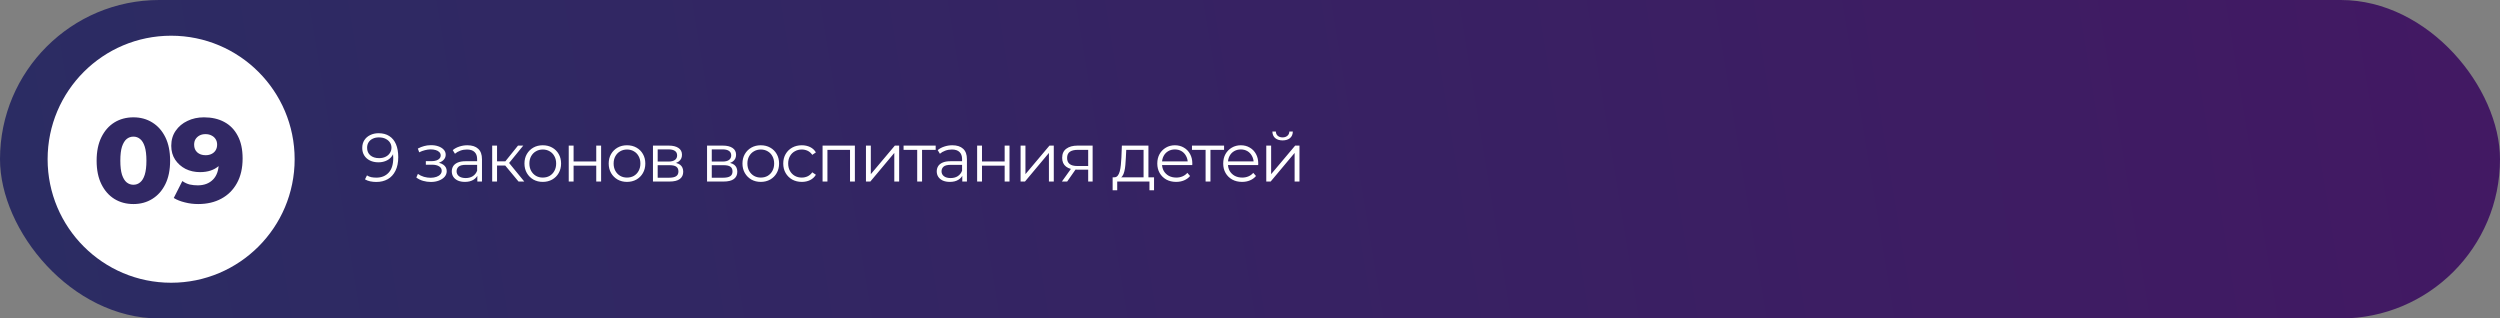
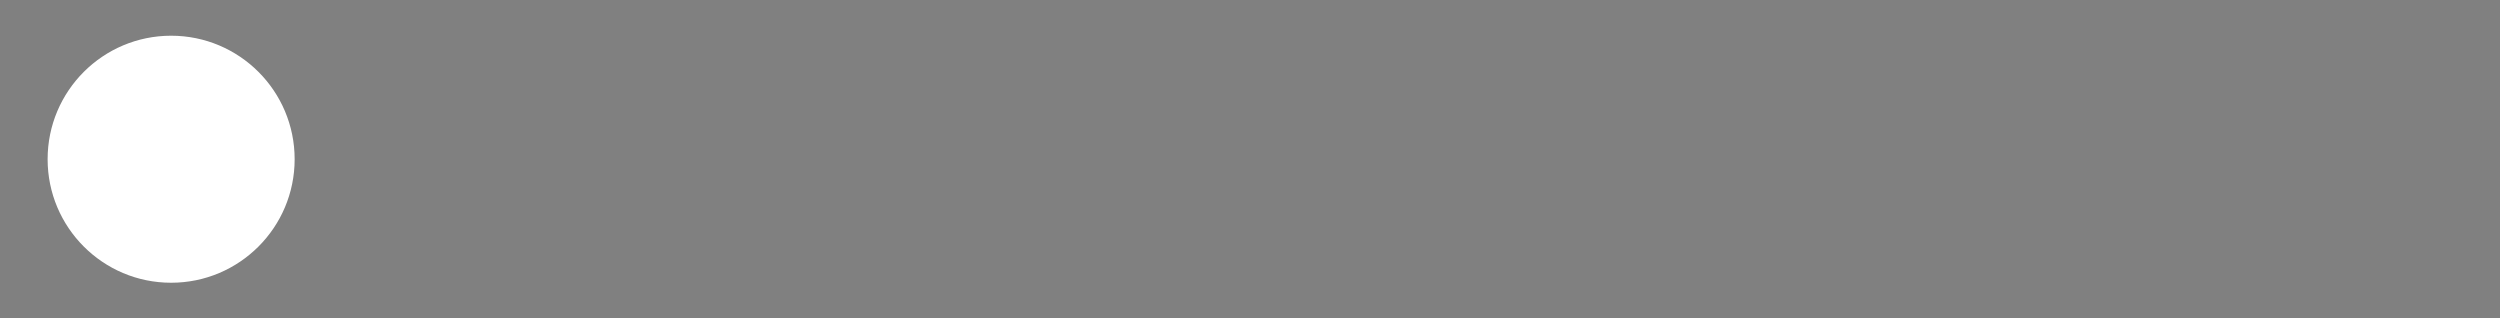
<svg xmlns="http://www.w3.org/2000/svg" width="840" height="107" viewBox="0 0 840 107" fill="none">
  <rect x="0" y="0" width="840" height="107" fill="#808080" stroke="none" />
-   <rect width="840" height="107" rx="53.5" fill="url(#paint0_linear_464_1004)" />
-   <path d="M127.21 44.762C128.636 44.762 129.84 45.084 130.821 45.728C131.802 46.357 132.546 47.269 133.052 48.465C133.558 49.661 133.811 51.11 133.811 52.812C133.811 54.621 133.497 56.147 132.868 57.389C132.255 58.631 131.396 59.566 130.292 60.195C129.188 60.824 127.908 61.138 126.451 61.138C125.73 61.138 125.04 61.069 124.381 60.931C123.737 60.793 123.154 60.571 122.633 60.264L123.3 58.93C123.714 59.206 124.189 59.405 124.726 59.528C125.278 59.635 125.845 59.689 126.428 59.689C128.161 59.689 129.541 59.137 130.568 58.033C131.611 56.929 132.132 55.281 132.132 53.088C132.132 52.735 132.109 52.314 132.063 51.823C132.032 51.332 131.948 50.842 131.81 50.351L132.385 50.788C132.232 51.585 131.902 52.268 131.396 52.835C130.905 53.387 130.292 53.809 129.556 54.1C128.835 54.391 128.03 54.537 127.141 54.537C126.083 54.537 125.14 54.338 124.312 53.939C123.499 53.54 122.863 52.981 122.403 52.26C121.943 51.539 121.713 50.688 121.713 49.707C121.713 48.695 121.951 47.821 122.426 47.085C122.901 46.349 123.553 45.782 124.381 45.383C125.224 44.969 126.167 44.762 127.21 44.762ZM127.279 46.165C126.512 46.165 125.83 46.311 125.232 46.602C124.649 46.878 124.189 47.277 123.852 47.798C123.515 48.319 123.346 48.94 123.346 49.661C123.346 50.719 123.706 51.562 124.427 52.191C125.163 52.82 126.152 53.134 127.394 53.134C128.222 53.134 128.943 52.981 129.556 52.674C130.185 52.367 130.668 51.946 131.005 51.409C131.358 50.872 131.534 50.274 131.534 49.615C131.534 49.017 131.373 48.457 131.051 47.936C130.729 47.415 130.254 46.993 129.625 46.671C128.996 46.334 128.214 46.165 127.279 46.165ZM144.761 61.138C143.887 61.138 143.021 61.015 142.162 60.77C141.303 60.525 140.544 60.149 139.885 59.643L140.414 58.424C140.997 58.853 141.671 59.183 142.438 59.413C143.205 59.628 143.964 59.735 144.715 59.735C145.466 59.72 146.118 59.612 146.67 59.413C147.222 59.214 147.651 58.938 147.958 58.585C148.265 58.232 148.418 57.834 148.418 57.389C148.418 56.745 148.127 56.247 147.544 55.894C146.961 55.526 146.164 55.342 145.152 55.342H143.082V54.146H145.037C145.635 54.146 146.164 54.069 146.624 53.916C147.084 53.763 147.437 53.54 147.682 53.249C147.943 52.958 148.073 52.613 148.073 52.214C148.073 51.785 147.92 51.417 147.613 51.11C147.322 50.803 146.915 50.573 146.394 50.42C145.873 50.267 145.282 50.19 144.623 50.19C144.025 50.205 143.404 50.297 142.76 50.466C142.116 50.619 141.48 50.857 140.851 51.179L140.391 49.914C141.096 49.546 141.794 49.27 142.484 49.086C143.189 48.887 143.895 48.787 144.6 48.787C145.566 48.756 146.432 48.871 147.199 49.132C147.981 49.393 148.602 49.768 149.062 50.259C149.522 50.734 149.752 51.309 149.752 51.984C149.752 52.582 149.568 53.103 149.2 53.548C148.832 53.993 148.341 54.338 147.728 54.583C147.115 54.828 146.417 54.951 145.635 54.951L145.704 54.514C147.084 54.514 148.157 54.782 148.924 55.319C149.706 55.856 150.097 56.584 150.097 57.504C150.097 58.225 149.859 58.861 149.384 59.413C148.909 59.95 148.265 60.371 147.452 60.678C146.655 60.985 145.758 61.138 144.761 61.138ZM160.382 61V58.332L160.313 57.895V53.433C160.313 52.406 160.022 51.616 159.439 51.064C158.872 50.512 158.021 50.236 156.886 50.236C156.104 50.236 155.361 50.366 154.655 50.627C153.95 50.888 153.352 51.233 152.861 51.662L152.125 50.443C152.739 49.922 153.475 49.523 154.333 49.247C155.192 48.956 156.097 48.81 157.047 48.81C158.611 48.81 159.815 49.201 160.658 49.983C161.517 50.75 161.946 51.923 161.946 53.502V61H160.382ZM156.219 61.115C155.315 61.115 154.525 60.969 153.85 60.678C153.191 60.371 152.685 59.957 152.332 59.436C151.98 58.899 151.803 58.286 151.803 57.596C151.803 56.967 151.949 56.4 152.24 55.894C152.547 55.373 153.038 54.959 153.712 54.652C154.402 54.33 155.322 54.169 156.472 54.169H160.635V55.388H156.518C155.353 55.388 154.54 55.595 154.08 56.009C153.636 56.423 153.413 56.937 153.413 57.55C153.413 58.24 153.682 58.792 154.218 59.206C154.755 59.62 155.506 59.827 156.472 59.827C157.392 59.827 158.182 59.62 158.841 59.206C159.516 58.777 160.007 58.163 160.313 57.366L160.681 58.493C160.375 59.29 159.838 59.927 159.071 60.402C158.32 60.877 157.369 61.115 156.219 61.115ZM174.228 61L169.26 55.02L170.617 54.215L176.16 61H174.228ZM165.373 61V48.925H167.006V61H165.373ZM166.5 55.618V54.215H170.387V55.618H166.5ZM170.755 55.135L169.237 54.905L174.044 48.925H175.815L170.755 55.135ZM182.359 61.115C181.194 61.115 180.143 60.854 179.208 60.333C178.288 59.796 177.56 59.068 177.023 58.148C176.486 57.213 176.218 56.147 176.218 54.951C176.218 53.74 176.486 52.674 177.023 51.754C177.56 50.834 178.288 50.113 179.208 49.592C180.128 49.071 181.178 48.81 182.359 48.81C183.555 48.81 184.613 49.071 185.533 49.592C186.468 50.113 187.197 50.834 187.718 51.754C188.255 52.674 188.523 53.74 188.523 54.951C188.523 56.147 188.255 57.213 187.718 58.148C187.197 59.068 186.468 59.796 185.533 60.333C184.598 60.854 183.54 61.115 182.359 61.115ZM182.359 59.666C183.233 59.666 184.007 59.474 184.682 59.091C185.357 58.692 185.886 58.14 186.269 57.435C186.668 56.714 186.867 55.886 186.867 54.951C186.867 54 186.668 53.172 186.269 52.467C185.886 51.762 185.357 51.217 184.682 50.834C184.007 50.435 183.241 50.236 182.382 50.236C181.523 50.236 180.757 50.435 180.082 50.834C179.407 51.217 178.871 51.762 178.472 52.467C178.073 53.172 177.874 54 177.874 54.951C177.874 55.886 178.073 56.714 178.472 57.435C178.871 58.14 179.407 58.692 180.082 59.091C180.757 59.474 181.516 59.666 182.359 59.666ZM191.093 61V48.925H192.726V54.261H200.339V48.925H201.972V61H200.339V55.664H192.726V61H191.093ZM210.662 61.115C209.496 61.115 208.446 60.854 207.511 60.333C206.591 59.796 205.862 59.068 205.326 58.148C204.789 57.213 204.521 56.147 204.521 54.951C204.521 53.74 204.789 52.674 205.326 51.754C205.862 50.834 206.591 50.113 207.511 49.592C208.431 49.071 209.481 48.81 210.662 48.81C211.858 48.81 212.916 49.071 213.836 49.592C214.771 50.113 215.499 50.834 216.021 51.754C216.557 52.674 216.826 53.74 216.826 54.951C216.826 56.147 216.557 57.213 216.021 58.148C215.499 59.068 214.771 59.796 213.836 60.333C212.9 60.854 211.842 61.115 210.662 61.115ZM210.662 59.666C211.536 59.666 212.31 59.474 212.985 59.091C213.659 58.692 214.188 58.14 214.572 57.435C214.97 56.714 215.17 55.886 215.17 54.951C215.17 54 214.97 53.172 214.572 52.467C214.188 51.762 213.659 51.217 212.985 50.834C212.31 50.435 211.543 50.236 210.685 50.236C209.826 50.236 209.059 50.435 208.385 50.834C207.71 51.217 207.173 51.762 206.775 52.467C206.376 53.172 206.177 54 206.177 54.951C206.177 55.886 206.376 56.714 206.775 57.435C207.173 58.14 207.71 58.692 208.385 59.091C209.059 59.474 209.818 59.666 210.662 59.666ZM219.396 61V48.925H224.732C226.096 48.925 227.17 49.186 227.952 49.707C228.749 50.228 229.148 50.995 229.148 52.007C229.148 52.988 228.772 53.747 228.021 54.284C227.269 54.805 226.28 55.066 225.054 55.066L225.376 54.583C226.817 54.583 227.875 54.851 228.55 55.388C229.224 55.925 229.562 56.699 229.562 57.711C229.562 58.754 229.178 59.566 228.412 60.149C227.66 60.716 226.487 61 224.893 61H219.396ZM220.983 59.712H224.824C225.851 59.712 226.625 59.551 227.147 59.229C227.683 58.892 227.952 58.355 227.952 57.619C227.952 56.883 227.714 56.346 227.239 56.009C226.763 55.672 226.012 55.503 224.985 55.503H220.983V59.712ZM220.983 54.284H224.617C225.552 54.284 226.265 54.108 226.756 53.755C227.262 53.402 227.515 52.889 227.515 52.214C227.515 51.539 227.262 51.033 226.756 50.696C226.265 50.359 225.552 50.19 224.617 50.19H220.983V54.284ZM237.568 61V48.925H242.904C244.269 48.925 245.342 49.186 246.124 49.707C246.922 50.228 247.32 50.995 247.32 52.007C247.32 52.988 246.945 53.747 246.193 54.284C245.442 54.805 244.453 55.066 243.226 55.066L243.548 54.583C244.99 54.583 246.048 54.851 246.722 55.388C247.397 55.925 247.734 56.699 247.734 57.711C247.734 58.754 247.351 59.566 246.584 60.149C245.833 60.716 244.66 61 243.065 61H237.568ZM239.155 59.712H242.996C244.024 59.712 244.798 59.551 245.319 59.229C245.856 58.892 246.124 58.355 246.124 57.619C246.124 56.883 245.887 56.346 245.411 56.009C244.936 55.672 244.185 55.503 243.157 55.503H239.155V59.712ZM239.155 54.284H242.789C243.725 54.284 244.438 54.108 244.928 53.755C245.434 53.402 245.687 52.889 245.687 52.214C245.687 51.539 245.434 51.033 244.928 50.696C244.438 50.359 243.725 50.19 242.789 50.19H239.155V54.284ZM255.609 61.115C254.444 61.115 253.394 60.854 252.458 60.333C251.538 59.796 250.81 59.068 250.273 58.148C249.737 57.213 249.468 56.147 249.468 54.951C249.468 53.74 249.737 52.674 250.273 51.754C250.81 50.834 251.538 50.113 252.458 49.592C253.378 49.071 254.429 48.81 255.609 48.81C256.805 48.81 257.863 49.071 258.783 49.592C259.719 50.113 260.447 50.834 260.968 51.754C261.505 52.674 261.773 53.74 261.773 54.951C261.773 56.147 261.505 57.213 260.968 58.148C260.447 59.068 259.719 59.796 258.783 60.333C257.848 60.854 256.79 61.115 255.609 61.115ZM255.609 59.666C256.483 59.666 257.258 59.474 257.932 59.091C258.607 58.692 259.136 58.14 259.519 57.435C259.918 56.714 260.117 55.886 260.117 54.951C260.117 54 259.918 53.172 259.519 52.467C259.136 51.762 258.607 51.217 257.932 50.834C257.258 50.435 256.491 50.236 255.632 50.236C254.774 50.236 254.007 50.435 253.332 50.834C252.658 51.217 252.121 51.762 251.722 52.467C251.324 53.172 251.124 54 251.124 54.951C251.124 55.886 251.324 56.714 251.722 57.435C252.121 58.14 252.658 58.692 253.332 59.091C254.007 59.474 254.766 59.666 255.609 59.666ZM269.404 61.115C268.208 61.115 267.134 60.854 266.184 60.333C265.248 59.796 264.512 59.068 263.976 58.148C263.439 57.213 263.171 56.147 263.171 54.951C263.171 53.74 263.439 52.674 263.976 51.754C264.512 50.834 265.248 50.113 266.184 49.592C267.134 49.071 268.208 48.81 269.404 48.81C270.431 48.81 271.359 49.009 272.187 49.408C273.015 49.807 273.666 50.405 274.142 51.202L272.923 52.03C272.509 51.417 271.995 50.964 271.382 50.673C270.768 50.382 270.101 50.236 269.381 50.236C268.522 50.236 267.748 50.435 267.058 50.834C266.368 51.217 265.823 51.762 265.425 52.467C265.026 53.172 264.827 54 264.827 54.951C264.827 55.902 265.026 56.73 265.425 57.435C265.823 58.14 266.368 58.692 267.058 59.091C267.748 59.474 268.522 59.666 269.381 59.666C270.101 59.666 270.768 59.52 271.382 59.229C271.995 58.938 272.509 58.493 272.923 57.895L274.142 58.723C273.666 59.505 273.015 60.103 272.187 60.517C271.359 60.916 270.431 61.115 269.404 61.115ZM276.384 61V48.925H287.24V61H285.607V49.914L286.021 50.351H277.603L278.017 49.914V61H276.384ZM290.962 61V48.925H292.595V58.516L300.668 48.925H302.117V61H300.484V51.386L292.434 61H290.962ZM308.177 61V49.914L308.591 50.351H303.6V48.925H314.387V50.351H309.396L309.81 49.914V61H308.177ZM323.326 61V58.332L323.257 57.895V53.433C323.257 52.406 322.965 51.616 322.383 51.064C321.815 50.512 320.964 50.236 319.83 50.236C319.048 50.236 318.304 50.366 317.599 50.627C316.893 50.888 316.295 51.233 315.805 51.662L315.069 50.443C315.682 49.922 316.418 49.523 317.277 49.247C318.135 48.956 319.04 48.81 319.991 48.81C321.555 48.81 322.758 49.201 323.602 49.983C324.46 50.75 324.89 51.923 324.89 53.502V61H323.326ZM319.163 61.115C318.258 61.115 317.468 60.969 316.794 60.678C316.134 60.371 315.628 59.957 315.276 59.436C314.923 58.899 314.747 58.286 314.747 57.596C314.747 56.967 314.892 56.4 315.184 55.894C315.49 55.373 315.981 54.959 316.656 54.652C317.346 54.33 318.266 54.169 319.416 54.169H323.579V55.388H319.462C318.296 55.388 317.484 55.595 317.024 56.009C316.579 56.423 316.357 56.937 316.357 57.55C316.357 58.24 316.625 58.792 317.162 59.206C317.698 59.62 318.45 59.827 319.416 59.827C320.336 59.827 321.125 59.62 321.785 59.206C322.459 58.777 322.95 58.163 323.257 57.366L323.625 58.493C323.318 59.29 322.781 59.927 322.015 60.402C321.263 60.877 320.313 61.115 319.163 61.115ZM328.317 61V48.925H329.95V54.261H337.563V48.925H339.196V61H337.563V55.664H329.95V61H328.317ZM342.917 61V48.925H344.55V58.516L352.623 48.925H354.072V61H352.439V51.386L344.389 61H342.917ZM365.629 61V56.653L365.928 56.998H361.834C360.286 56.998 359.074 56.661 358.2 55.986C357.326 55.311 356.889 54.33 356.889 53.042C356.889 51.662 357.357 50.635 358.292 49.96C359.228 49.27 360.477 48.925 362.041 48.925H367.124V61H365.629ZM356.797 61L360.109 56.354H361.811L358.568 61H356.797ZM365.629 56.17V49.868L365.928 50.351H362.087C360.968 50.351 360.094 50.566 359.465 50.995C358.852 51.424 358.545 52.122 358.545 53.088C358.545 54.882 359.688 55.779 361.972 55.779H365.928L365.629 56.17ZM384.24 60.218V50.351H378.421L378.283 53.042C378.252 53.855 378.199 54.652 378.122 55.434C378.061 56.216 377.946 56.937 377.777 57.596C377.624 58.24 377.401 58.769 377.11 59.183C376.819 59.582 376.443 59.812 375.983 59.873L374.35 59.574C374.825 59.589 375.216 59.421 375.523 59.068C375.83 58.7 376.067 58.202 376.236 57.573C376.405 56.944 376.527 56.231 376.604 55.434C376.681 54.621 376.742 53.793 376.788 52.95L376.949 48.925H385.873V60.218H384.24ZM373.844 63.921V59.574H387.759V63.921H386.218V61H375.385V63.921H373.844ZM395.196 61.115C393.939 61.115 392.835 60.854 391.884 60.333C390.934 59.796 390.19 59.068 389.653 58.148C389.117 57.213 388.848 56.147 388.848 54.951C388.848 53.755 389.101 52.697 389.607 51.777C390.129 50.857 390.834 50.136 391.723 49.615C392.628 49.078 393.64 48.81 394.759 48.81C395.894 48.81 396.898 49.071 397.772 49.592C398.662 50.098 399.359 50.819 399.865 51.754C400.371 52.674 400.624 53.74 400.624 54.951C400.624 55.028 400.617 55.112 400.601 55.204C400.601 55.281 400.601 55.365 400.601 55.457H390.09V54.238H399.727L399.083 54.721C399.083 53.847 398.892 53.073 398.508 52.398C398.14 51.708 397.634 51.171 396.99 50.788C396.346 50.405 395.603 50.213 394.759 50.213C393.931 50.213 393.188 50.405 392.528 50.788C391.869 51.171 391.355 51.708 390.987 52.398C390.619 53.088 390.435 53.878 390.435 54.767V55.02C390.435 55.94 390.635 56.753 391.033 57.458C391.447 58.148 392.015 58.692 392.735 59.091C393.471 59.474 394.307 59.666 395.242 59.666C395.978 59.666 396.661 59.536 397.289 59.275C397.933 59.014 398.485 58.616 398.945 58.079L399.865 59.137C399.329 59.781 398.654 60.272 397.841 60.609C397.044 60.946 396.162 61.115 395.196 61.115ZM405.08 61V49.914L405.494 50.351H400.503V48.925H411.29V50.351H406.299L406.713 49.914V61H405.08ZM417.345 61.115C416.087 61.115 414.983 60.854 414.033 60.333C413.082 59.796 412.338 59.068 411.802 58.148C411.265 57.213 410.997 56.147 410.997 54.951C410.997 53.755 411.25 52.697 411.756 51.777C412.277 50.857 412.982 50.136 413.872 49.615C414.776 49.078 415.788 48.81 416.908 48.81C418.042 48.81 419.047 49.071 419.921 49.592C420.81 50.098 421.508 50.819 422.014 51.754C422.52 52.674 422.773 53.74 422.773 54.951C422.773 55.028 422.765 55.112 422.75 55.204C422.75 55.281 422.75 55.365 422.75 55.457H412.239V54.238H421.876L421.232 54.721C421.232 53.847 421.04 53.073 420.657 52.398C420.289 51.708 419.783 51.171 419.139 50.788C418.495 50.405 417.751 50.213 416.908 50.213C416.08 50.213 415.336 50.405 414.677 50.788C414.017 51.171 413.504 51.708 413.136 52.398C412.768 53.088 412.584 53.878 412.584 54.767V55.02C412.584 55.94 412.783 56.753 413.182 57.458C413.596 58.148 414.163 58.692 414.884 59.091C415.62 59.474 416.455 59.666 417.391 59.666C418.127 59.666 418.809 59.536 419.438 59.275C420.082 59.014 420.634 58.616 421.094 58.079L422.014 59.137C421.477 59.781 420.802 60.272 419.99 60.609C419.192 60.946 418.311 61.115 417.345 61.115ZM425.468 61V48.925H427.101V58.516L435.174 48.925H436.623V61H434.99V51.386L426.94 61H425.468ZM430.942 47.177C429.93 47.177 429.109 46.924 428.481 46.418C427.867 45.897 427.545 45.153 427.515 44.187H428.688C428.703 44.8 428.918 45.283 429.332 45.636C429.746 45.989 430.282 46.165 430.942 46.165C431.601 46.165 432.138 45.989 432.552 45.636C432.981 45.283 433.203 44.8 433.219 44.187H434.392C434.376 45.153 434.054 45.897 433.426 46.418C432.797 46.924 431.969 47.177 430.942 47.177Z" fill="white" />
  <circle cx="57.5" cy="53.5" r="41.5" fill="white" />
-   <path d="M44.833 68.56C42.432 68.56 40.297 67.987 38.429 66.839C36.588 65.692 35.134 64.038 34.067 61.876C32.999 59.715 32.466 57.087 32.466 53.992C32.466 50.897 32.999 48.268 34.067 46.107C35.134 43.946 36.588 42.291 38.429 41.144C40.297 39.997 42.432 39.423 44.833 39.423C47.208 39.423 49.316 39.997 51.157 41.144C53.025 42.291 54.492 43.946 55.559 46.107C56.627 48.268 57.16 50.897 57.16 53.992C57.16 57.087 56.627 59.715 55.559 61.876C54.492 64.038 53.025 65.692 51.157 66.839C49.316 67.987 47.208 68.56 44.833 68.56ZM44.833 62.077C45.687 62.077 46.434 61.81 47.074 61.276C47.742 60.742 48.262 59.889 48.635 58.715C49.009 57.514 49.196 55.94 49.196 53.992C49.196 52.017 49.009 50.443 48.635 49.269C48.262 48.095 47.742 47.241 47.074 46.707C46.434 46.174 45.687 45.907 44.833 45.907C43.979 45.907 43.219 46.174 42.552 46.707C41.911 47.241 41.391 48.095 40.991 49.269C40.617 50.443 40.431 52.017 40.431 53.992C40.431 55.94 40.617 57.514 40.991 58.715C41.391 59.889 41.911 60.742 42.552 61.276C43.219 61.81 43.979 62.077 44.833 62.077ZM68.51 39.423C71.151 39.423 73.433 39.943 75.354 40.984C77.302 42.025 78.809 43.572 79.877 45.627C80.971 47.655 81.518 50.189 81.518 53.231C81.518 56.486 80.877 59.261 79.597 61.556C78.343 63.824 76.595 65.559 74.353 66.759C72.139 67.96 69.551 68.56 66.589 68.56C65.041 68.56 63.547 68.374 62.106 68C60.665 67.653 59.425 67.159 58.384 66.519L61.266 60.836C62.066 61.396 62.893 61.783 63.747 61.996C64.628 62.183 65.522 62.277 66.429 62.277C68.59 62.277 70.311 61.623 71.592 60.315C72.873 59.008 73.513 57.1 73.513 54.592C73.513 54.138 73.513 53.672 73.513 53.191C73.513 52.684 73.473 52.177 73.393 51.67L75.354 53.311C74.874 54.298 74.247 55.126 73.473 55.793C72.699 56.46 71.792 56.967 70.751 57.314C69.711 57.66 68.523 57.834 67.189 57.834C65.428 57.834 63.814 57.474 62.346 56.753C60.905 56.006 59.745 54.979 58.864 53.672C57.984 52.337 57.543 50.776 57.543 48.989C57.543 47.041 58.037 45.36 59.024 43.946C60.012 42.505 61.332 41.398 62.987 40.624C64.641 39.823 66.482 39.423 68.51 39.423ZM69.03 45.066C68.283 45.066 67.629 45.213 67.069 45.507C66.509 45.8 66.055 46.214 65.708 46.747C65.388 47.254 65.228 47.881 65.228 48.629C65.228 49.696 65.575 50.55 66.269 51.19C66.989 51.83 67.923 52.151 69.07 52.151C69.844 52.151 70.525 52.004 71.112 51.71C71.698 51.417 72.152 51.003 72.472 50.47C72.793 49.936 72.953 49.309 72.953 48.589C72.953 47.895 72.793 47.294 72.472 46.787C72.152 46.254 71.698 45.84 71.112 45.547C70.525 45.227 69.831 45.066 69.03 45.066Z" fill="#312864" />
  <defs>
    <linearGradient id="paint0_linear_464_1004" x1="-32.37" y1="86.43" x2="887.282" y2="-65" gradientUnits="userSpaceOnUse">
      <stop stop-color="#2A2D63" />
      <stop offset="1" stop-color="#441763" />
    </linearGradient>
  </defs>
</svg>